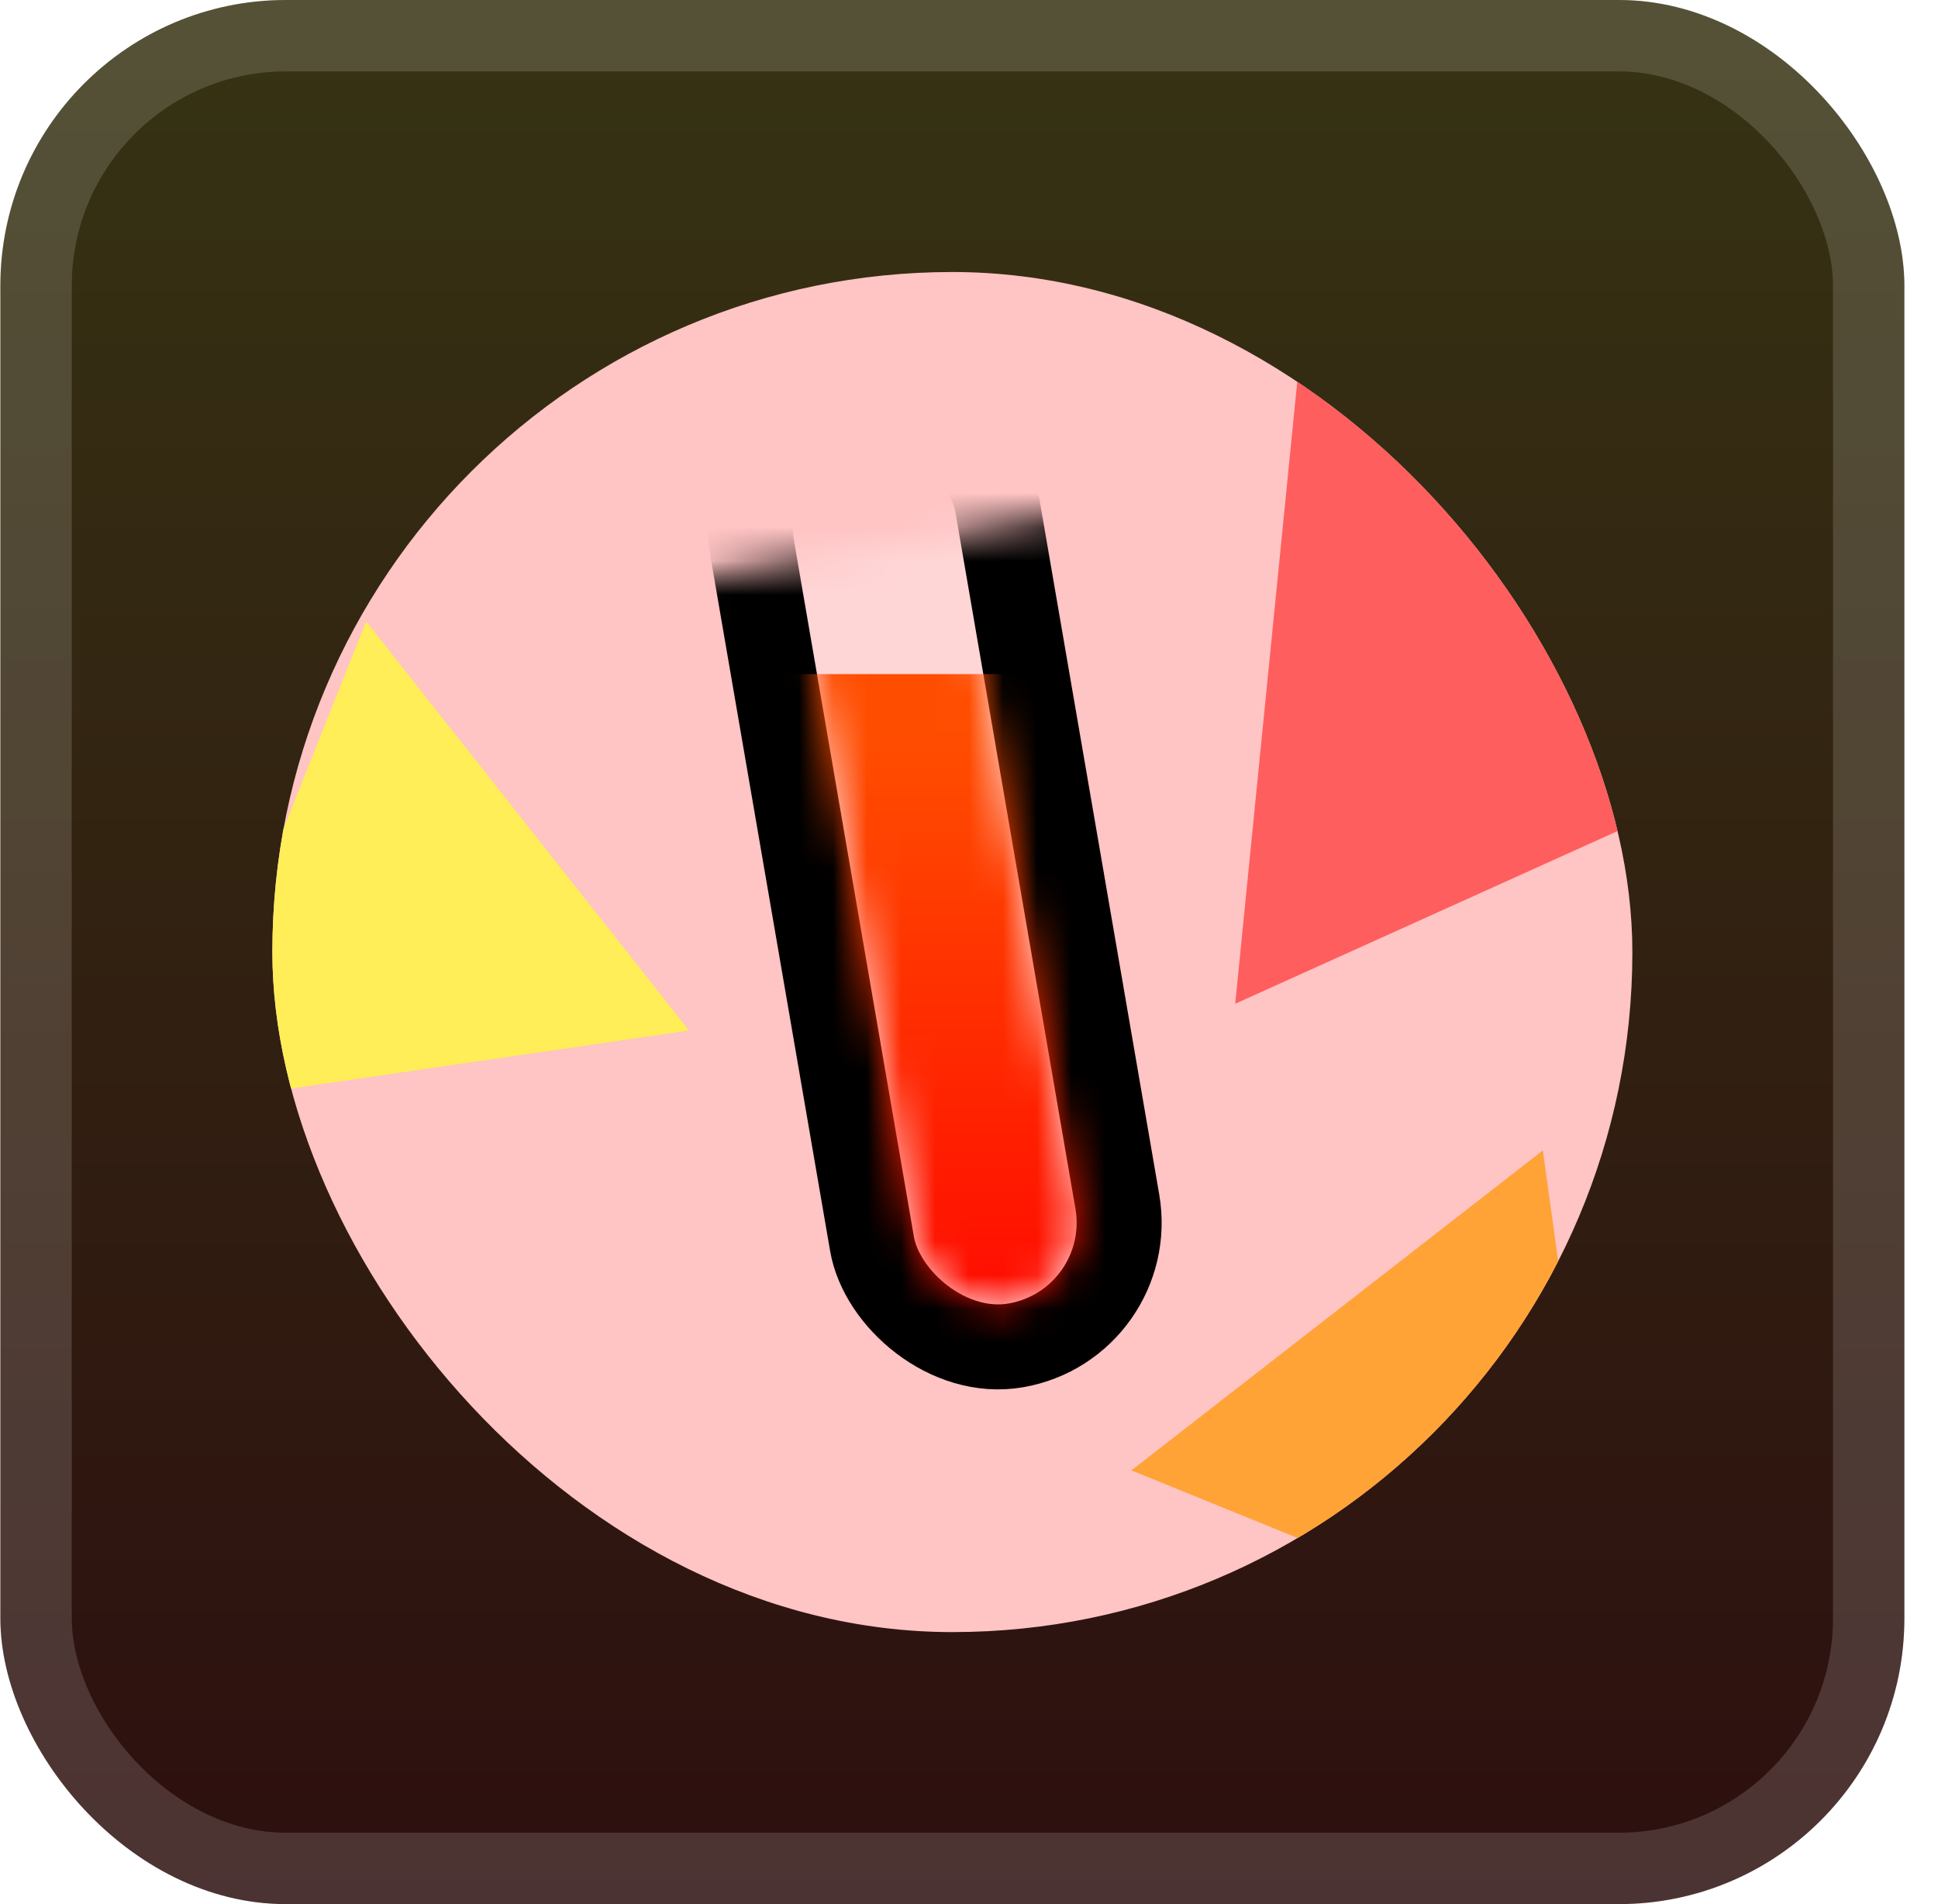
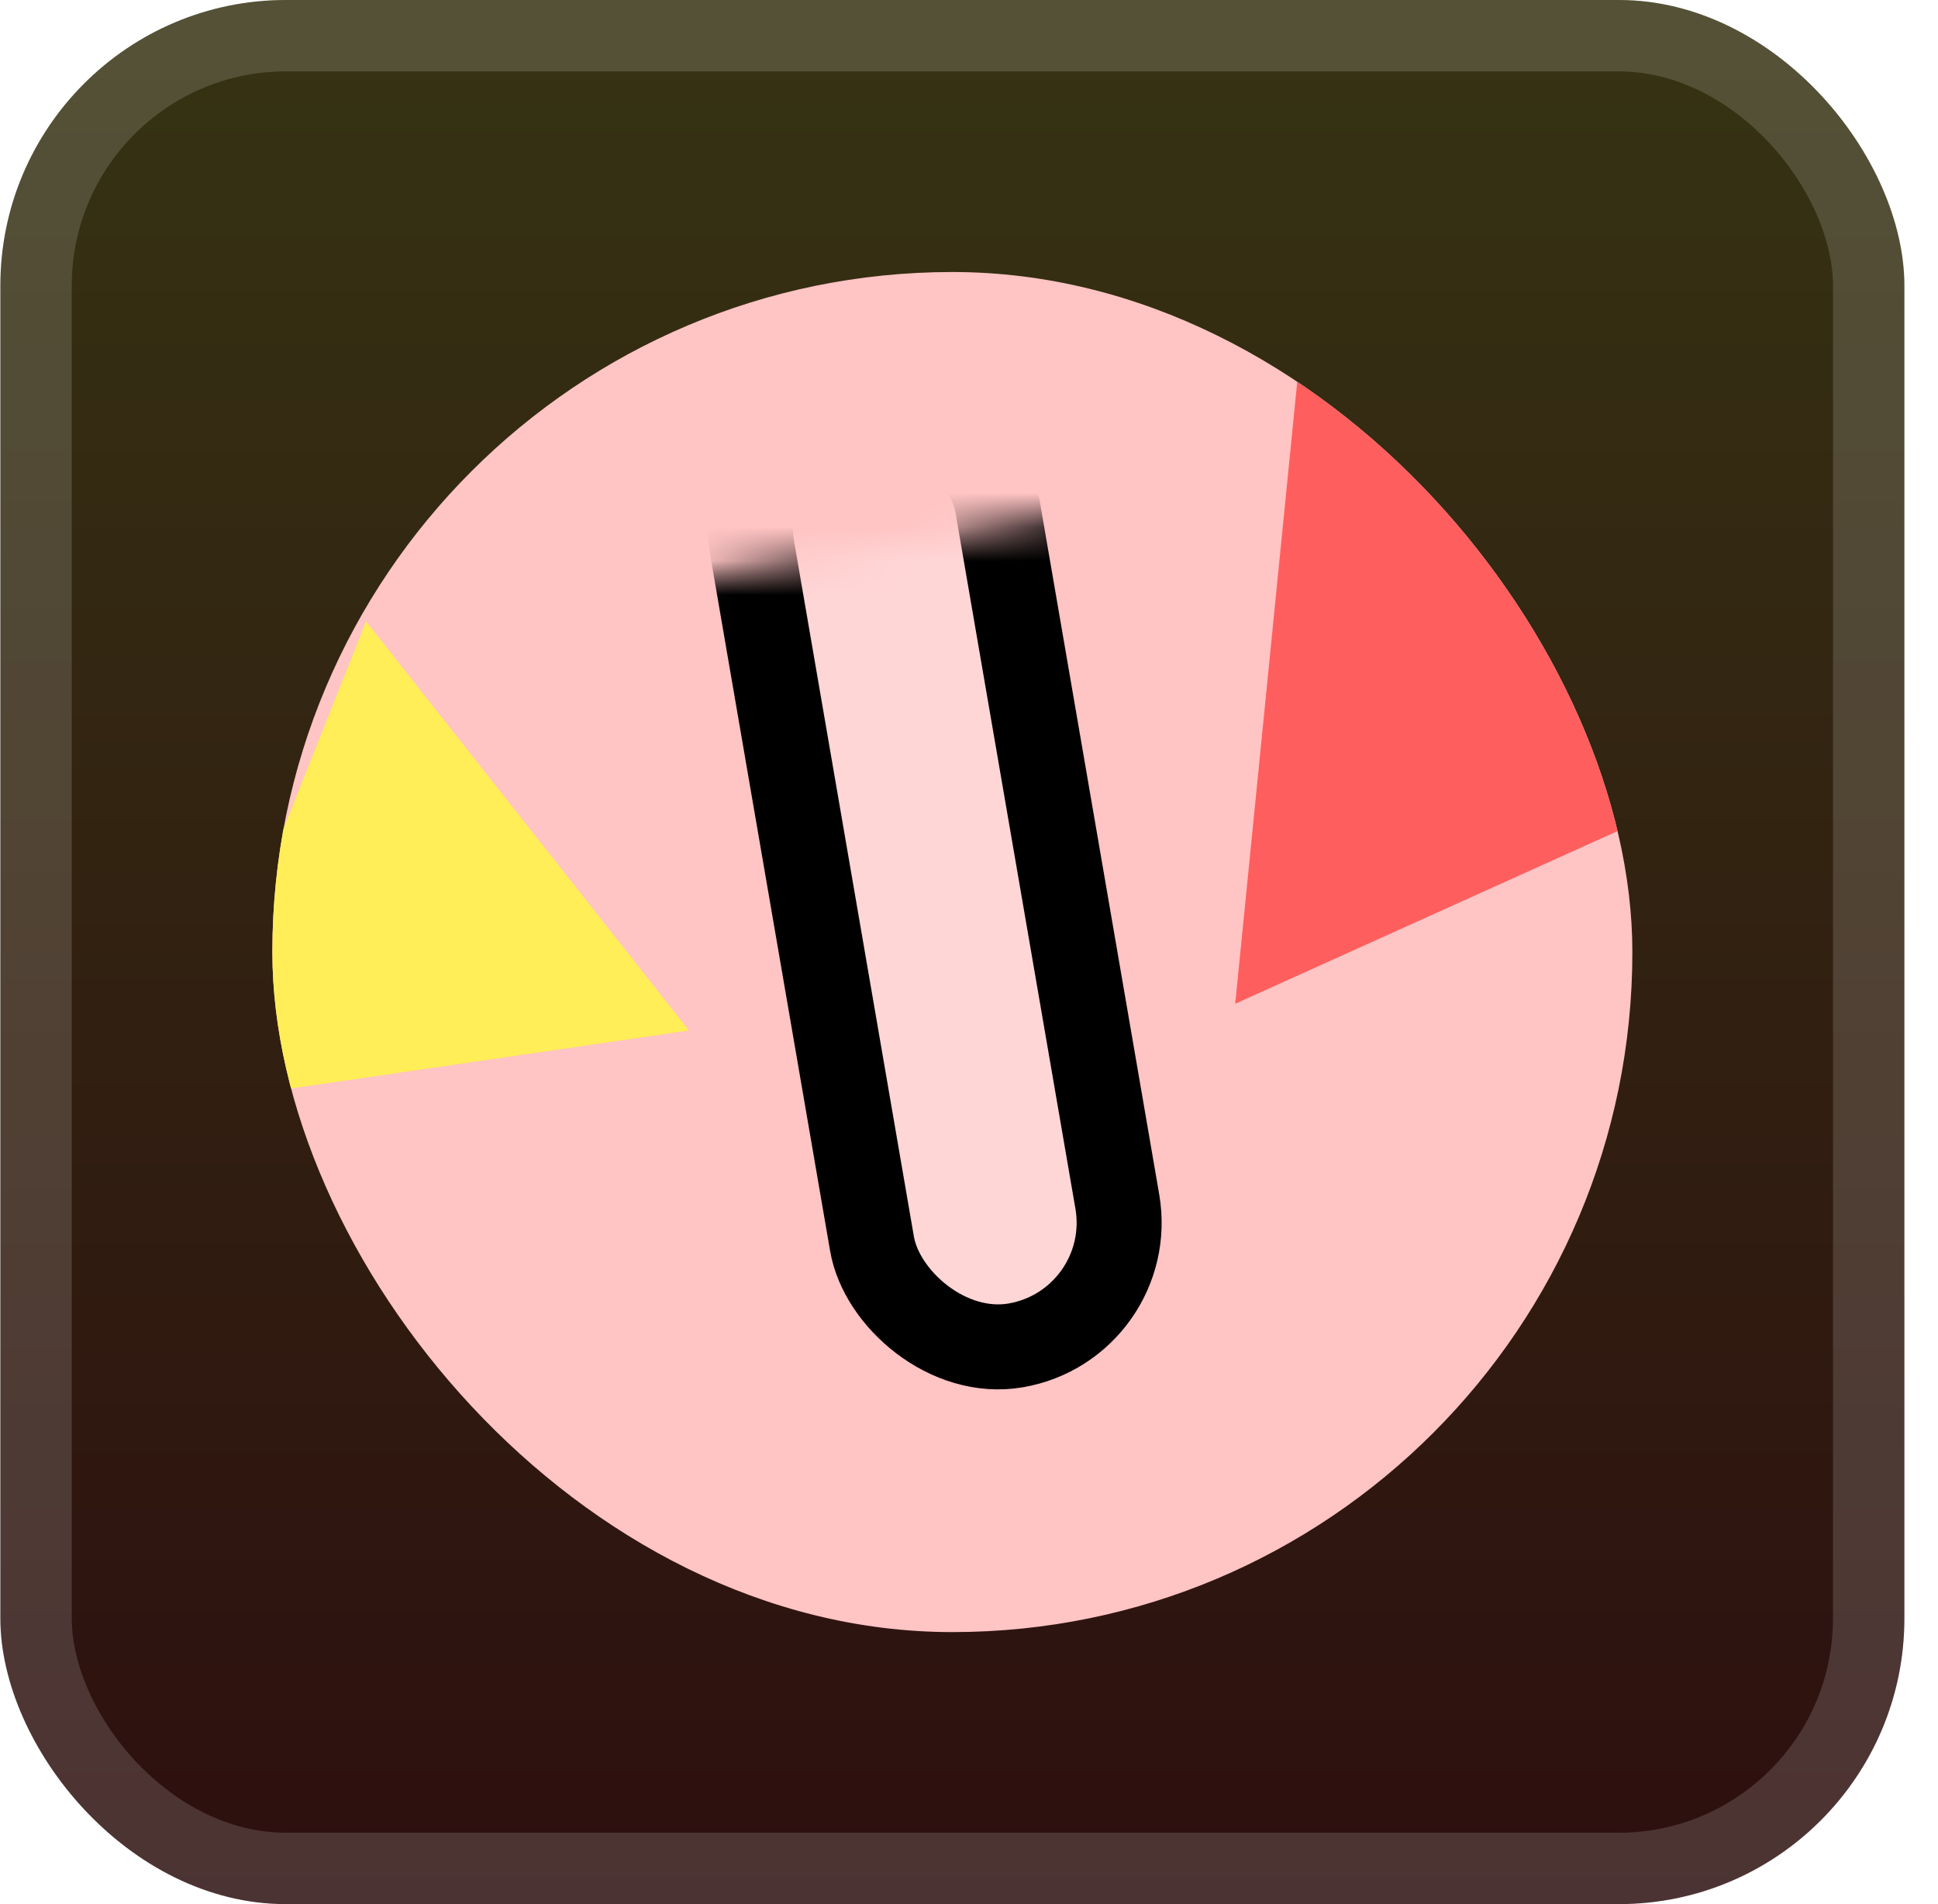
<svg xmlns="http://www.w3.org/2000/svg" width="57" height="56" fill="none">
  <rect width="56" height="56" x=".011" fill="url(#a)" rx="8.4" />
  <g filter="url(#b)">
    <g clip-path="url(#c)">
      <path fill="#FFC4C4" d="M8.011 8h40v40h-40z" />
      <mask id="d" width="39" height="35" x="10" y="13" maskUnits="userSpaceOnUse" style="mask-type:alpha">
        <path fill="#D9D9D9" d="m10.673 18.675 32.64-5.626 5.01 29.071-32.639 5.626z" />
      </mask>
      <g mask="url(#d)">
        <rect width="7.321" height="28.086" x="21.5" y="12.511" fill="#fff" fill-opacity=".3" stroke="#000" stroke-width="2.5" rx="3.661" transform="rotate(-9.777 21.5 12.511)" />
      </g>
      <mask id="e" width="9" height="27" x="23" y="12" maskUnits="userSpaceOnUse" style="mask-type:alpha">
        <rect width="4.821" height="25.949" x="22.882" y="13.173" fill="#fff" rx="2.411" transform="rotate(-9.777 22.882 13.173)" />
      </mask>
      <g mask="url(#e)">
-         <path fill="url(#f)" d="M14.704 19.825H44.26V41.32H14.704z" />
-       </g>
+         </g>
      <path fill="#FF5E5E" d="M38.264 10.13 54.09 21.5l-17.76 8.02z" />
-       <path fill="#FFA337" d="m45.378 33.834 2.099 15.185-14.2-5.775z" />
      <path fill="#FFEE57" d="m10.768 18.275 9.498 12.032-15.17 2.21z" />
    </g>
  </g>
  <rect width="53.9" height="53.9" x="1.061" y="1.05" stroke="#fff" stroke-opacity=".15" stroke-width="2.1" rx="7.35" />
  <defs>
    <linearGradient id="a" x1="28.011" x2="28.011" y1="0" y2="56" gradientUnits="userSpaceOnUse">
      <stop stop-color="#363313" />
      <stop offset="1" stop-color="#2D0F0F" />
    </linearGradient>
    <linearGradient id="f" x1="29.482" x2="29.482" y1="19.825" y2="41.321" gradientUnits="userSpaceOnUse">
      <stop stop-color="#FF4D00" />
      <stop offset=".089" stop-color="#FF4D00" />
      <stop offset="1" stop-color="red" />
    </linearGradient>
    <clipPath id="c">
      <rect width="40" height="40" x="8.011" y="8" fill="#fff" rx="20" />
    </clipPath>
    <filter id="b" width="51.429" height="51.429" x="2.296" y="2.286" color-interpolation-filters="sRGB" filterUnits="userSpaceOnUse">
      <feFlood flood-opacity="0" result="BackgroundImageFix" />
      <feColorMatrix in="SourceAlpha" result="hardAlpha" values="0 0 0 0 0 0 0 0 0 0 0 0 0 0 0 0 0 0 127 0" />
      <feOffset />
      <feGaussianBlur stdDeviation="2.857" />
      <feComposite in2="hardAlpha" operator="out" />
      <feColorMatrix values="0 0 0 0 0 0 0 0 0 0 0 0 0 0 0 0 0 0 0.25 0" />
      <feBlend in2="BackgroundImageFix" result="effect1_dropShadow_1_583" />
      <feBlend in="SourceGraphic" in2="effect1_dropShadow_1_583" result="shape" />
    </filter>
  </defs>
</svg>